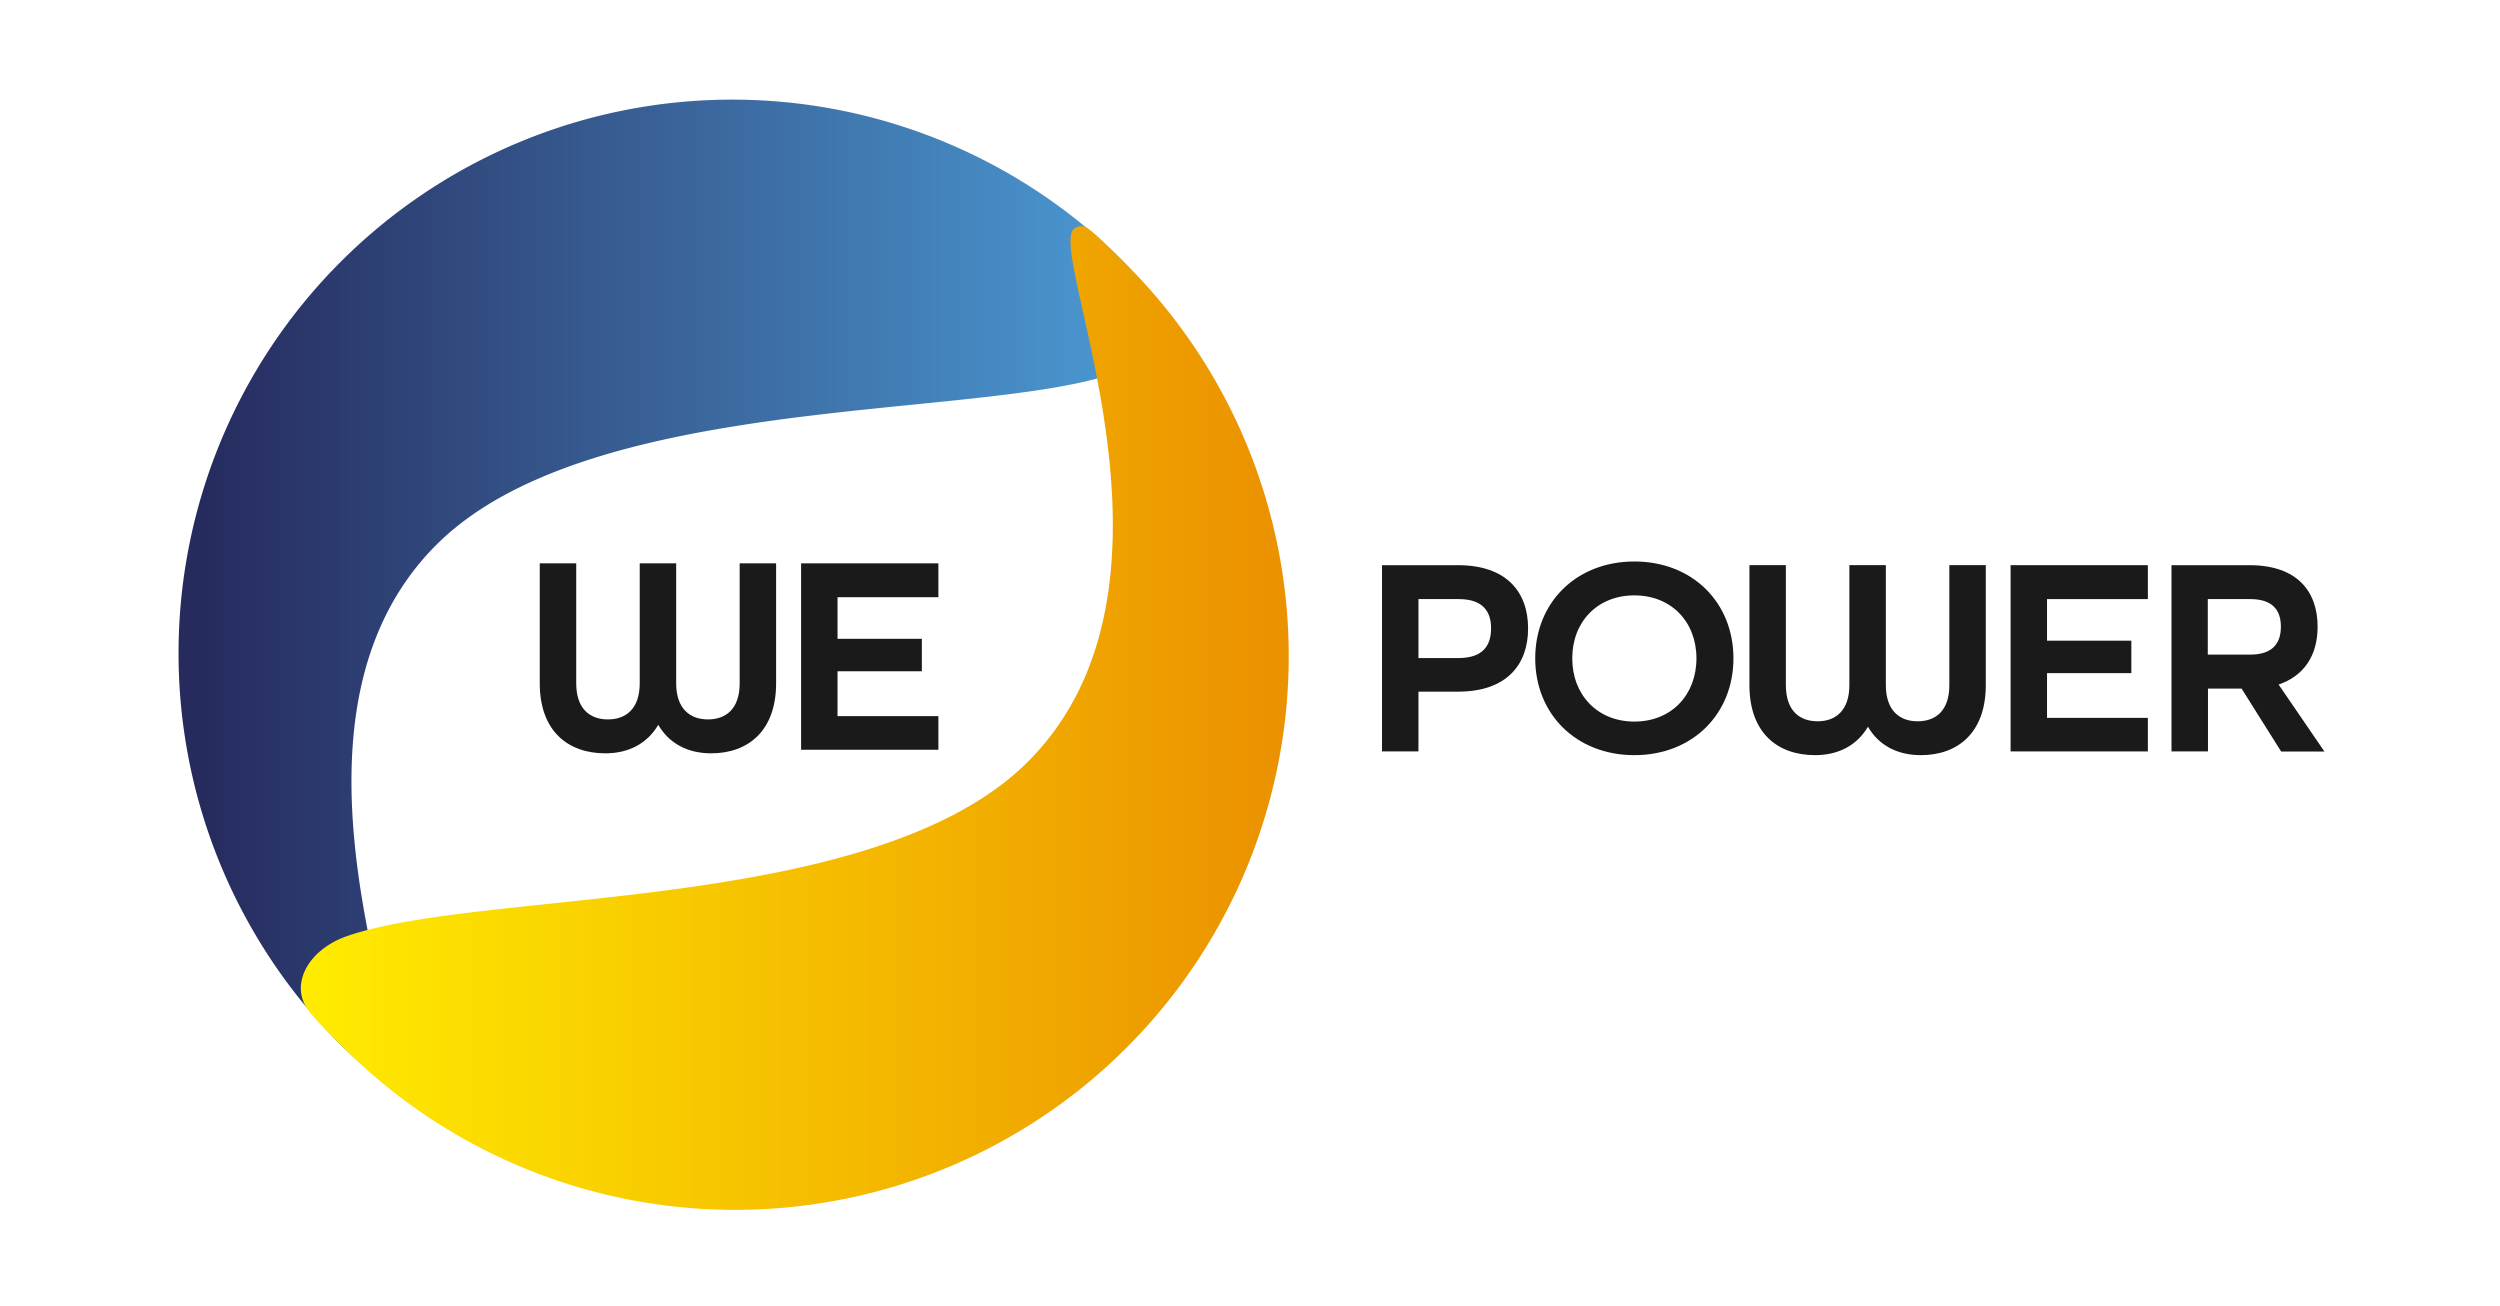
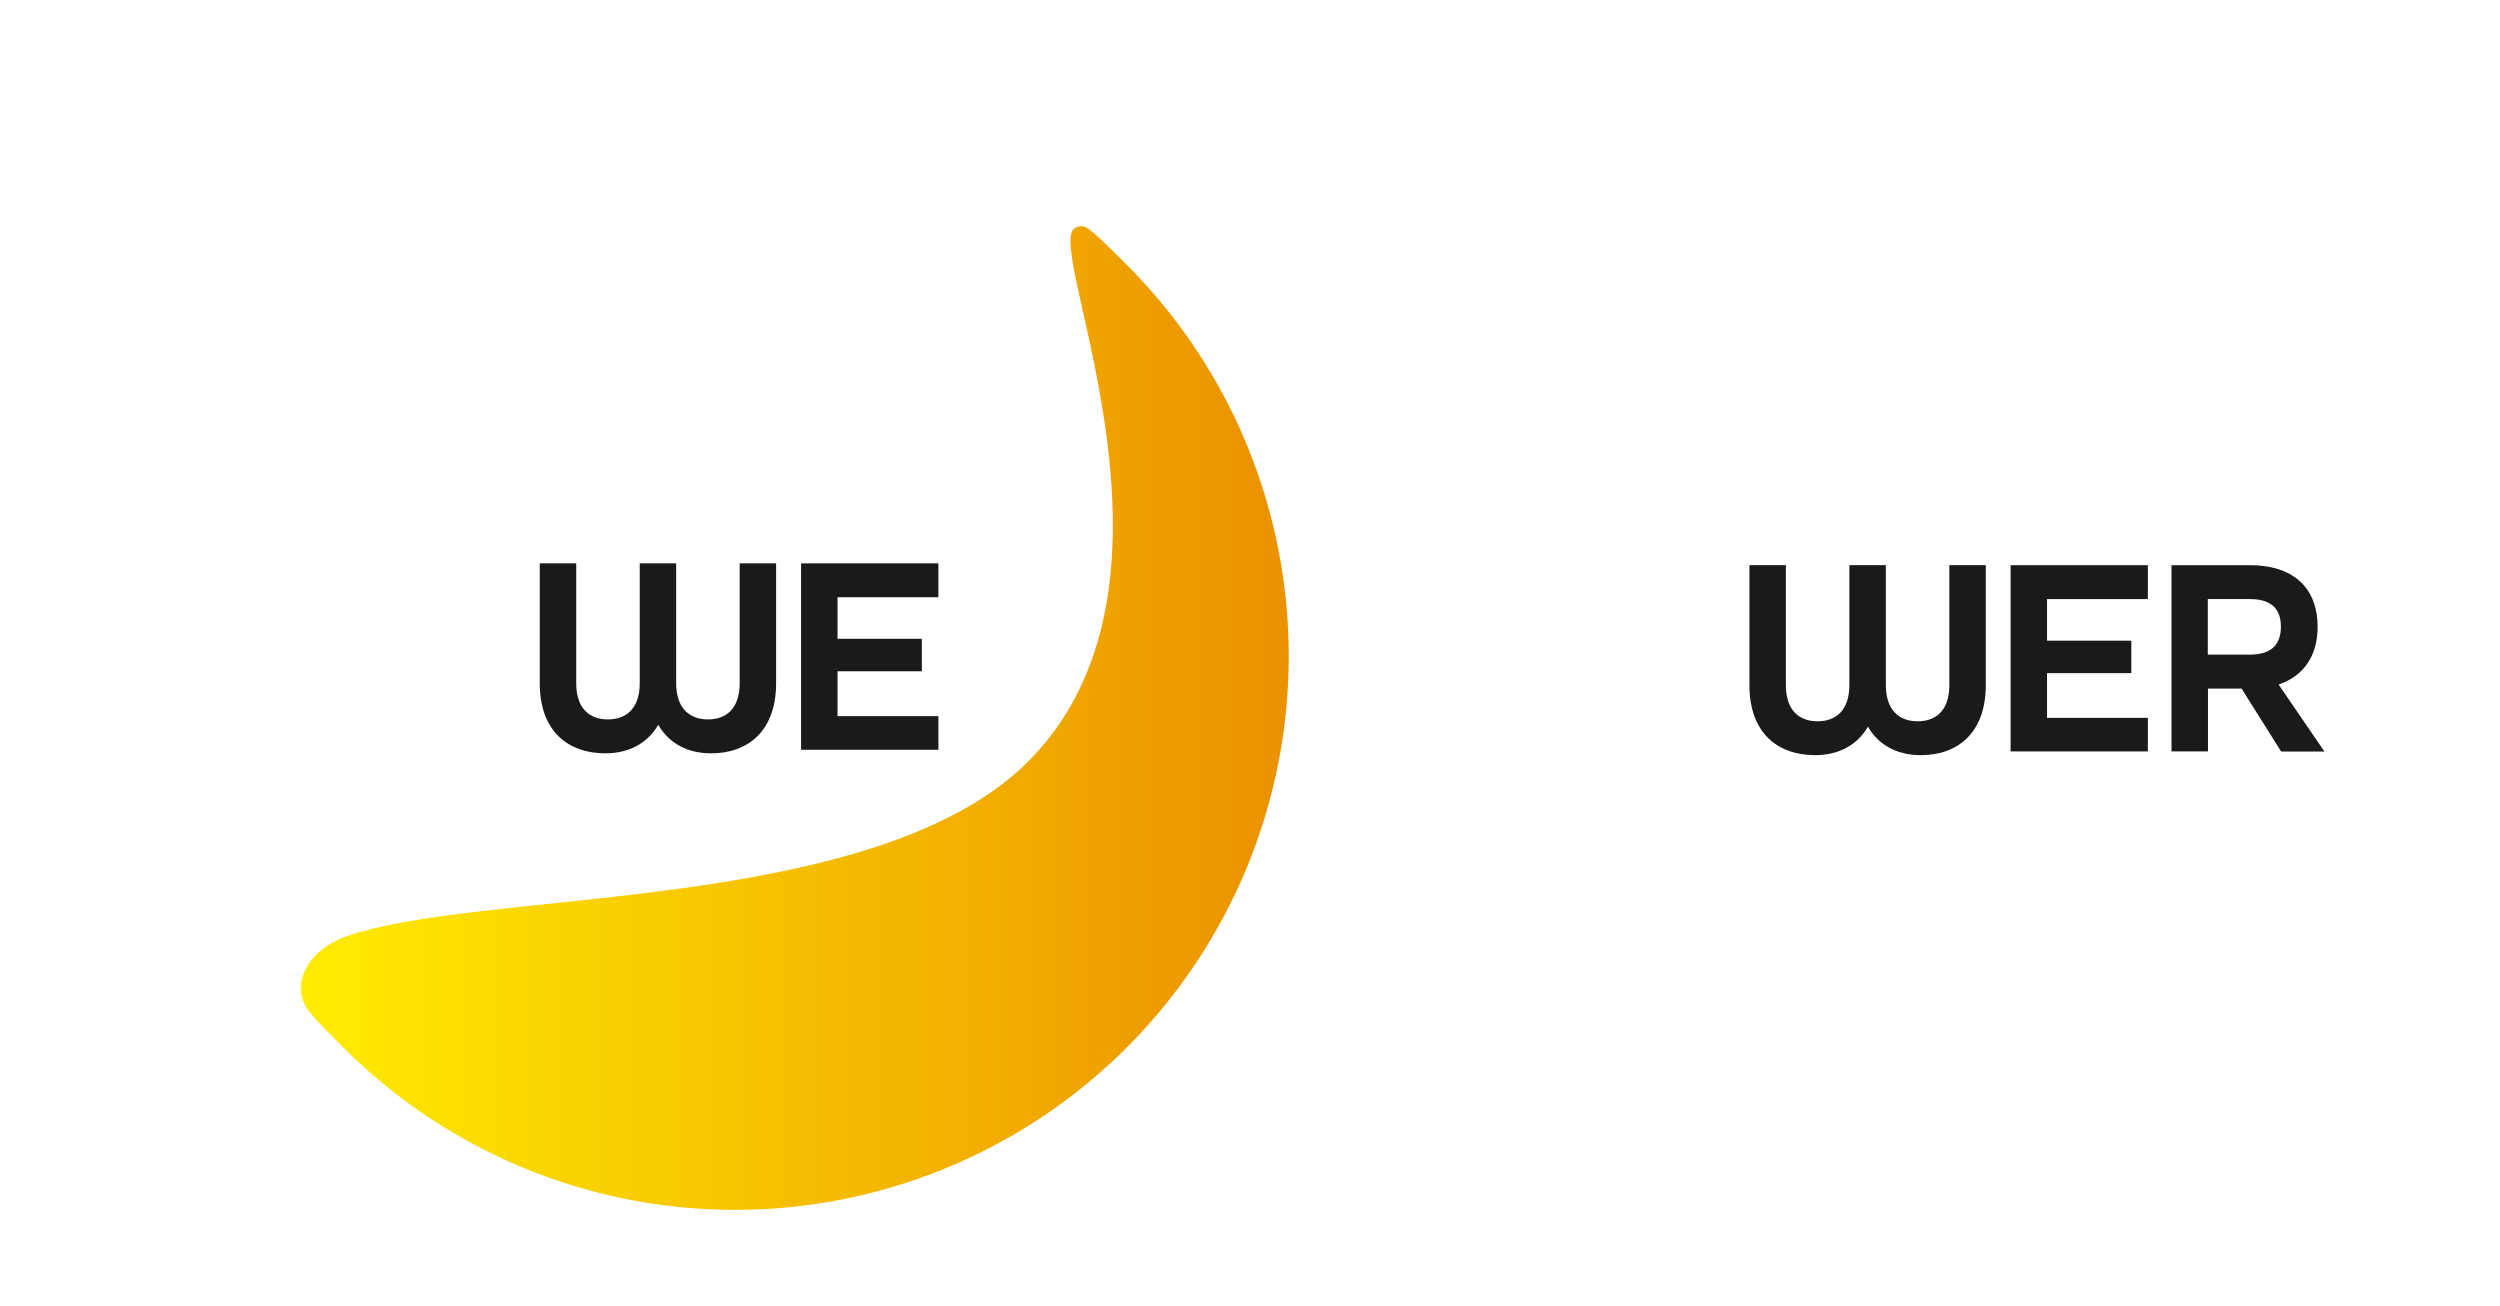
<svg xmlns="http://www.w3.org/2000/svg" id="Livello_1" data-name="Livello 1" viewBox="0 0 708.66 370.3">
  <defs>
    <style>.cls-1{fill:url(#Sfumatura_senza_nome_247);}.cls-2{fill:url(#Sfumatura_senza_nome_35);}.cls-3{fill:#1a1a1a;}</style>
    <linearGradient id="Sfumatura_senza_nome_247" x1="3589.34" y1="2055.66" x2="3869.05" y2="2055.66" gradientTransform="translate(3918.81 2222.24) rotate(180)" gradientUnits="userSpaceOnUse">
      <stop offset="0.01" stop-color="#4c9bd5" />
      <stop offset="0.51" stop-color="#396298" />
      <stop offset="0.98" stop-color="#262a5d" />
    </linearGradient>
    <linearGradient id="Sfumatura_senza_nome_35" x1="-321.09" y1="565.43" x2="-41.09" y2="565.43" gradientTransform="translate(406.37 -361.9)" gradientUnits="userSpaceOnUse">
      <stop offset="0" stop-color="#ffec00" />
      <stop offset="0.68" stop-color="#f2af00" />
      <stop offset="0.98" stop-color="#eb9200" />
    </linearGradient>
  </defs>
-   <path class="cls-1" d="M95.72,295.29A156.94,156.94,0,0,1,317.66,73.35c61.28,61.29-132.74,19.83-194,81.12S143.44,343,95.72,295.29Z" />
  <path class="cls-2" d="M319.32,75A156.93,156.93,0,0,1,97.39,297c-5.18-5.18-7.52-7.47-9.82-10.41-5.57-7.1-.62-17.32,11-21.31,39.3-13.47,149.54-6.1,192.83-49.39C341.21,166,297,72.7,304.28,65a3.21,3.21,0,0,1,4-.31C310.7,66.45,314,69.68,319.32,75Z" />
  <path class="cls-3" d="M153,193.68v-34h10.34v34c0,7.26,3.87,10.25,9,10.25s9-3.07,9-10.25v-34h10.33v34c0,7.18,3.88,10.25,9,10.25s9-3,9-10.25v-34h10.33v34c0,13.56-8,19.86-18.41,19.86-6.7,0-11.95-2.83-15-8.08-3.07,5.25-8.32,8.08-15,8.08C161,213.54,153,207.24,153,193.68Z" />
  <path class="cls-3" d="M227.08,159.69H266v9.6H237.41v11.79h23.9v9.2h-23.9V203H266v9.53H227.08Z" />
-   <path class="cls-3" d="M391.75,160.21H413.3c13.73,0,19.86,7.59,19.86,17.93S427,196.06,413.3,196.06H402.08V213H391.75Zm21.72,26.32c6.86,0,9.2-3.55,9.2-8.39s-2.34-8.32-9.2-8.32H402.08v16.71Z" />
-   <path class="cls-3" d="M435.18,186.61c0-15.82,11.63-27.45,28.1-27.45s28.09,11.63,28.09,27.45-11.62,27.45-28.09,27.45S435.18,202.44,435.18,186.61Zm45.7,0c0-10.33-7.11-17.84-17.6-17.84s-17.6,7.51-17.6,17.84,7.1,17.93,17.6,17.93S480.88,197,480.88,186.61Z" />
  <path class="cls-3" d="M495.9,194.2v-34h10.33v34c0,7.27,3.88,10.26,9,10.26s9-3.07,9-10.26v-34h10.34v34c0,7.19,3.87,10.26,9,10.26s9-3,9-10.26v-34h10.33v34c0,13.57-8,19.86-18.4,19.86-6.7,0-12-2.82-15-8.07-3.07,5.25-8.32,8.07-15,8.07C503.89,214.06,495.9,207.77,495.9,194.2Z" />
  <path class="cls-3" d="M569.93,160.21h38.91v9.61H580.26v11.79h23.9v9.2h-23.9v12.68h28.58V213H569.93Z" />
  <path class="cls-3" d="M615.54,160.21h22.13c13.4,0,19.29,7.35,19.29,17.44,0,8.32-4,14-11.06,16.39l13,19H646.63l-11.22-17.84h-9.53V213H615.54Zm22.29,25.35c6.54,0,8.72-3.39,8.72-7.91s-2.18-7.83-8.72-7.83h-12v15.74Z" />
</svg>